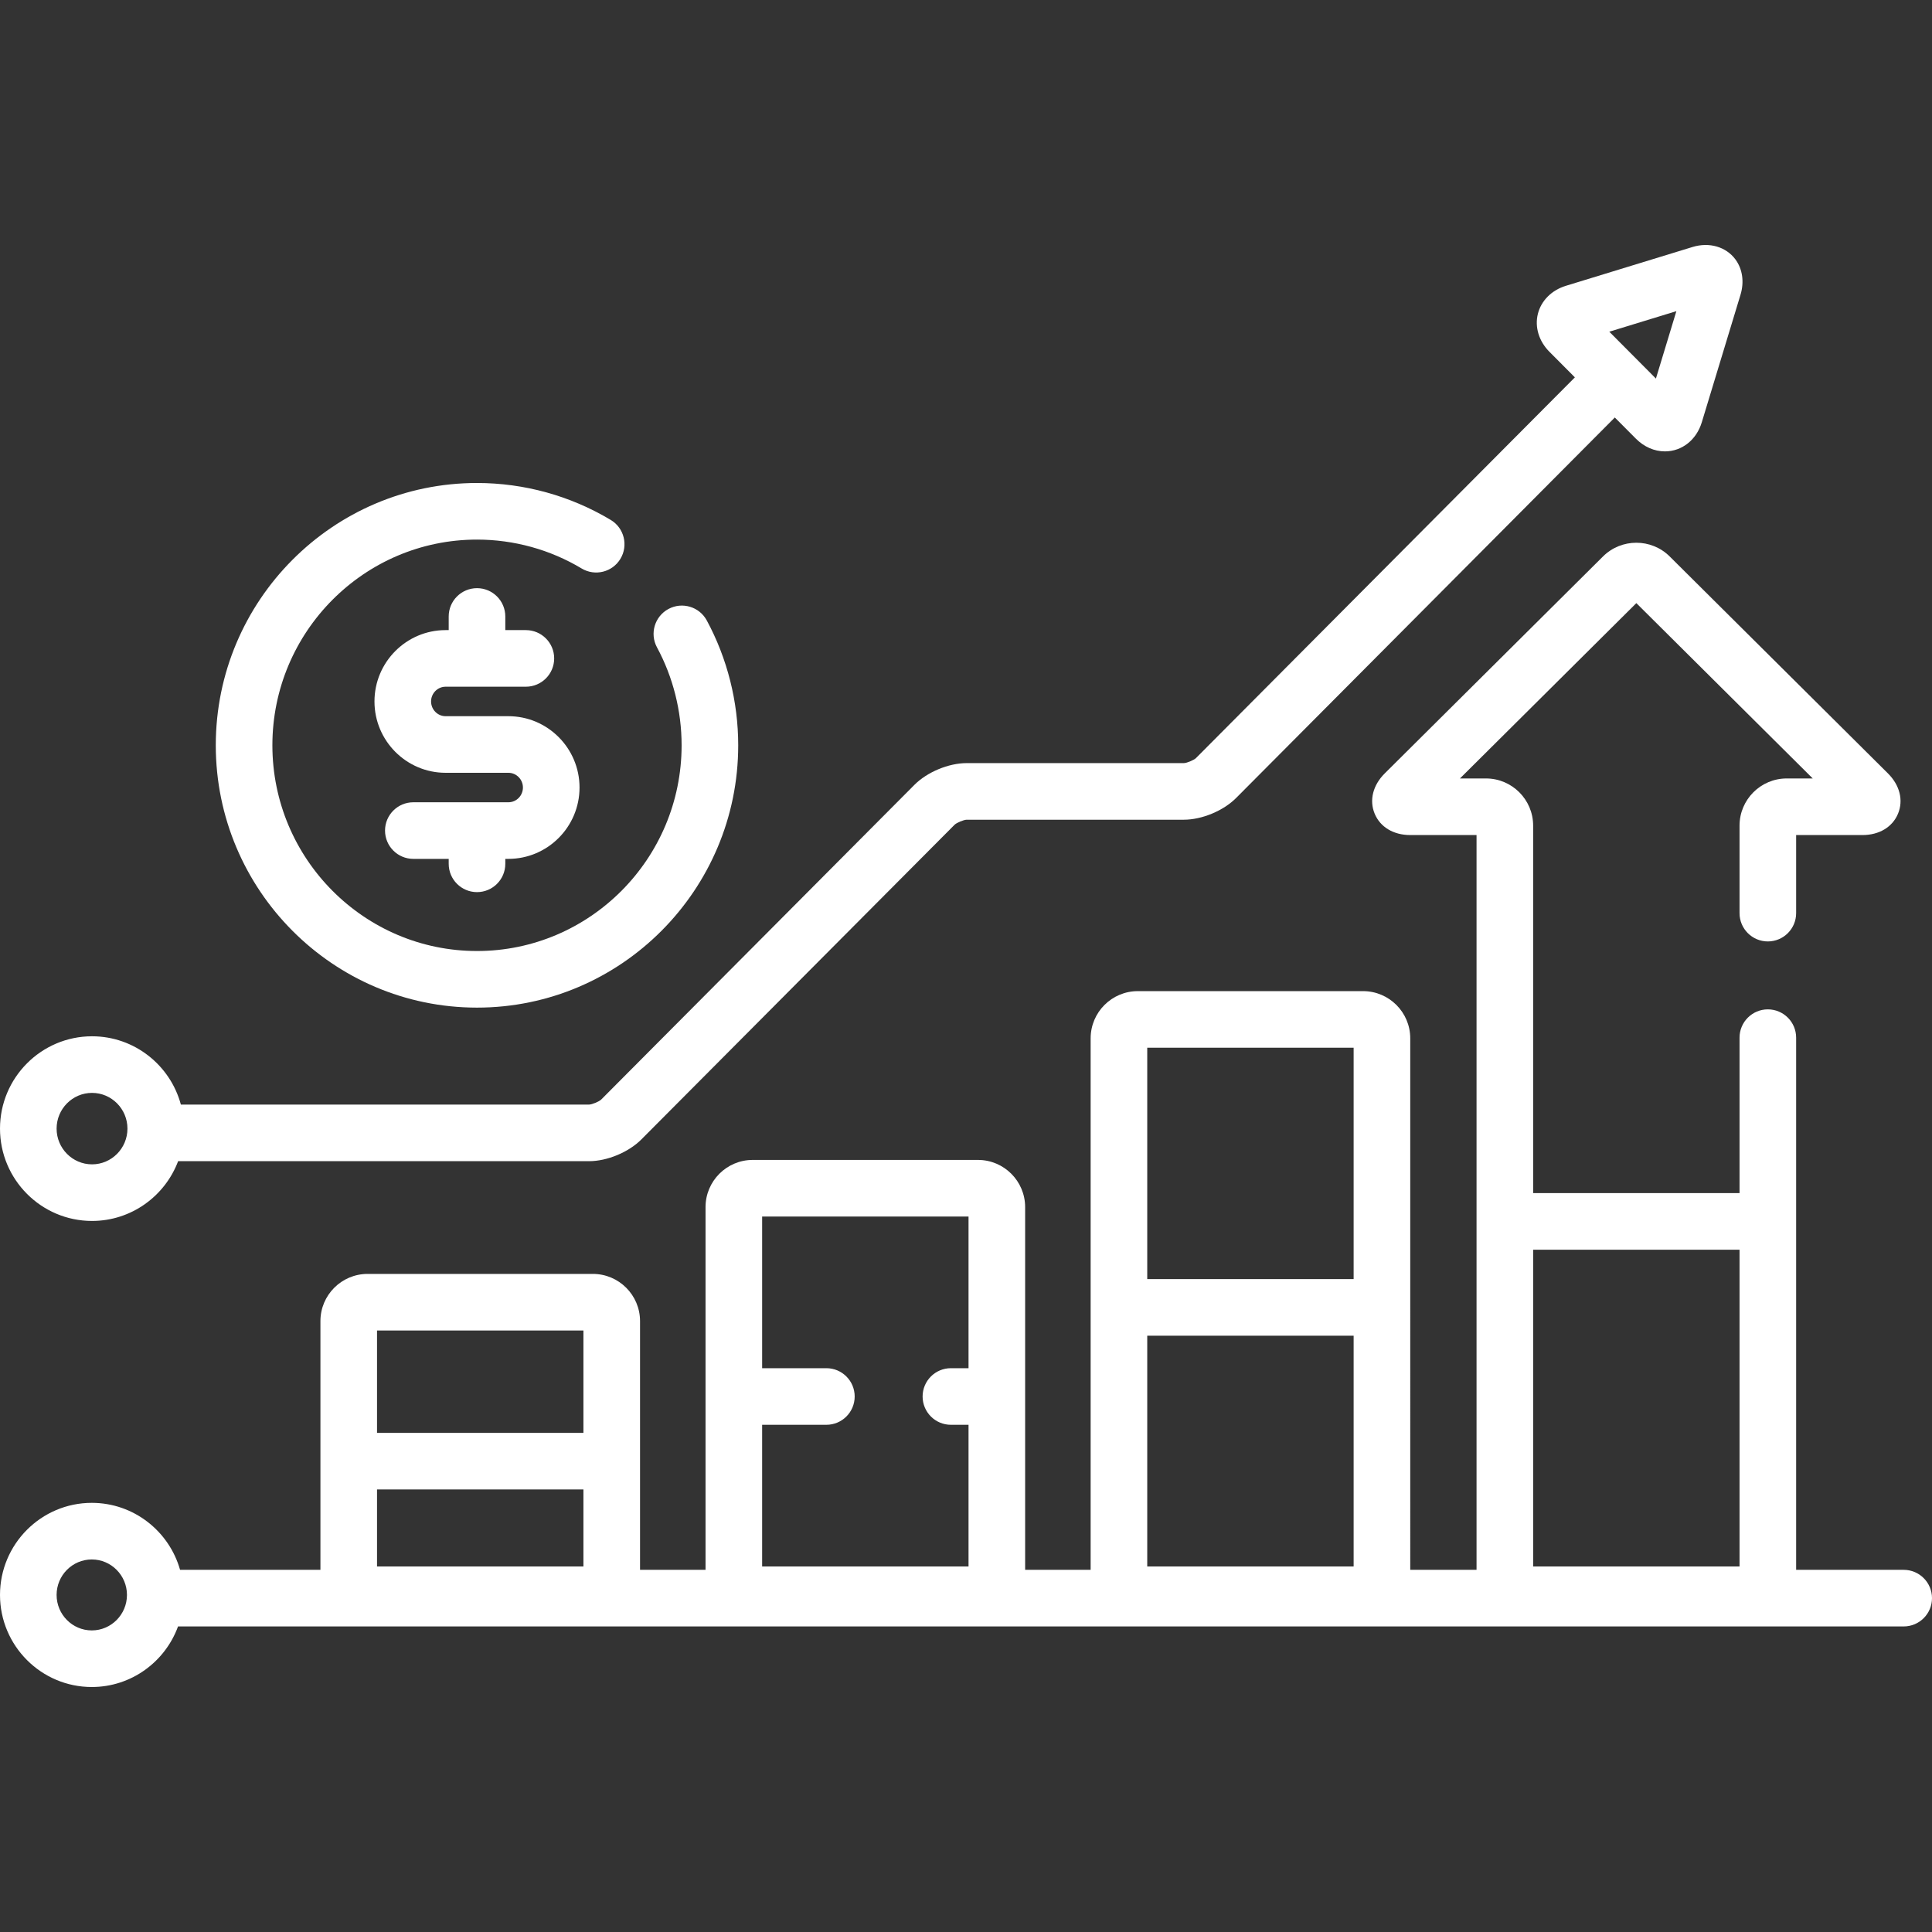
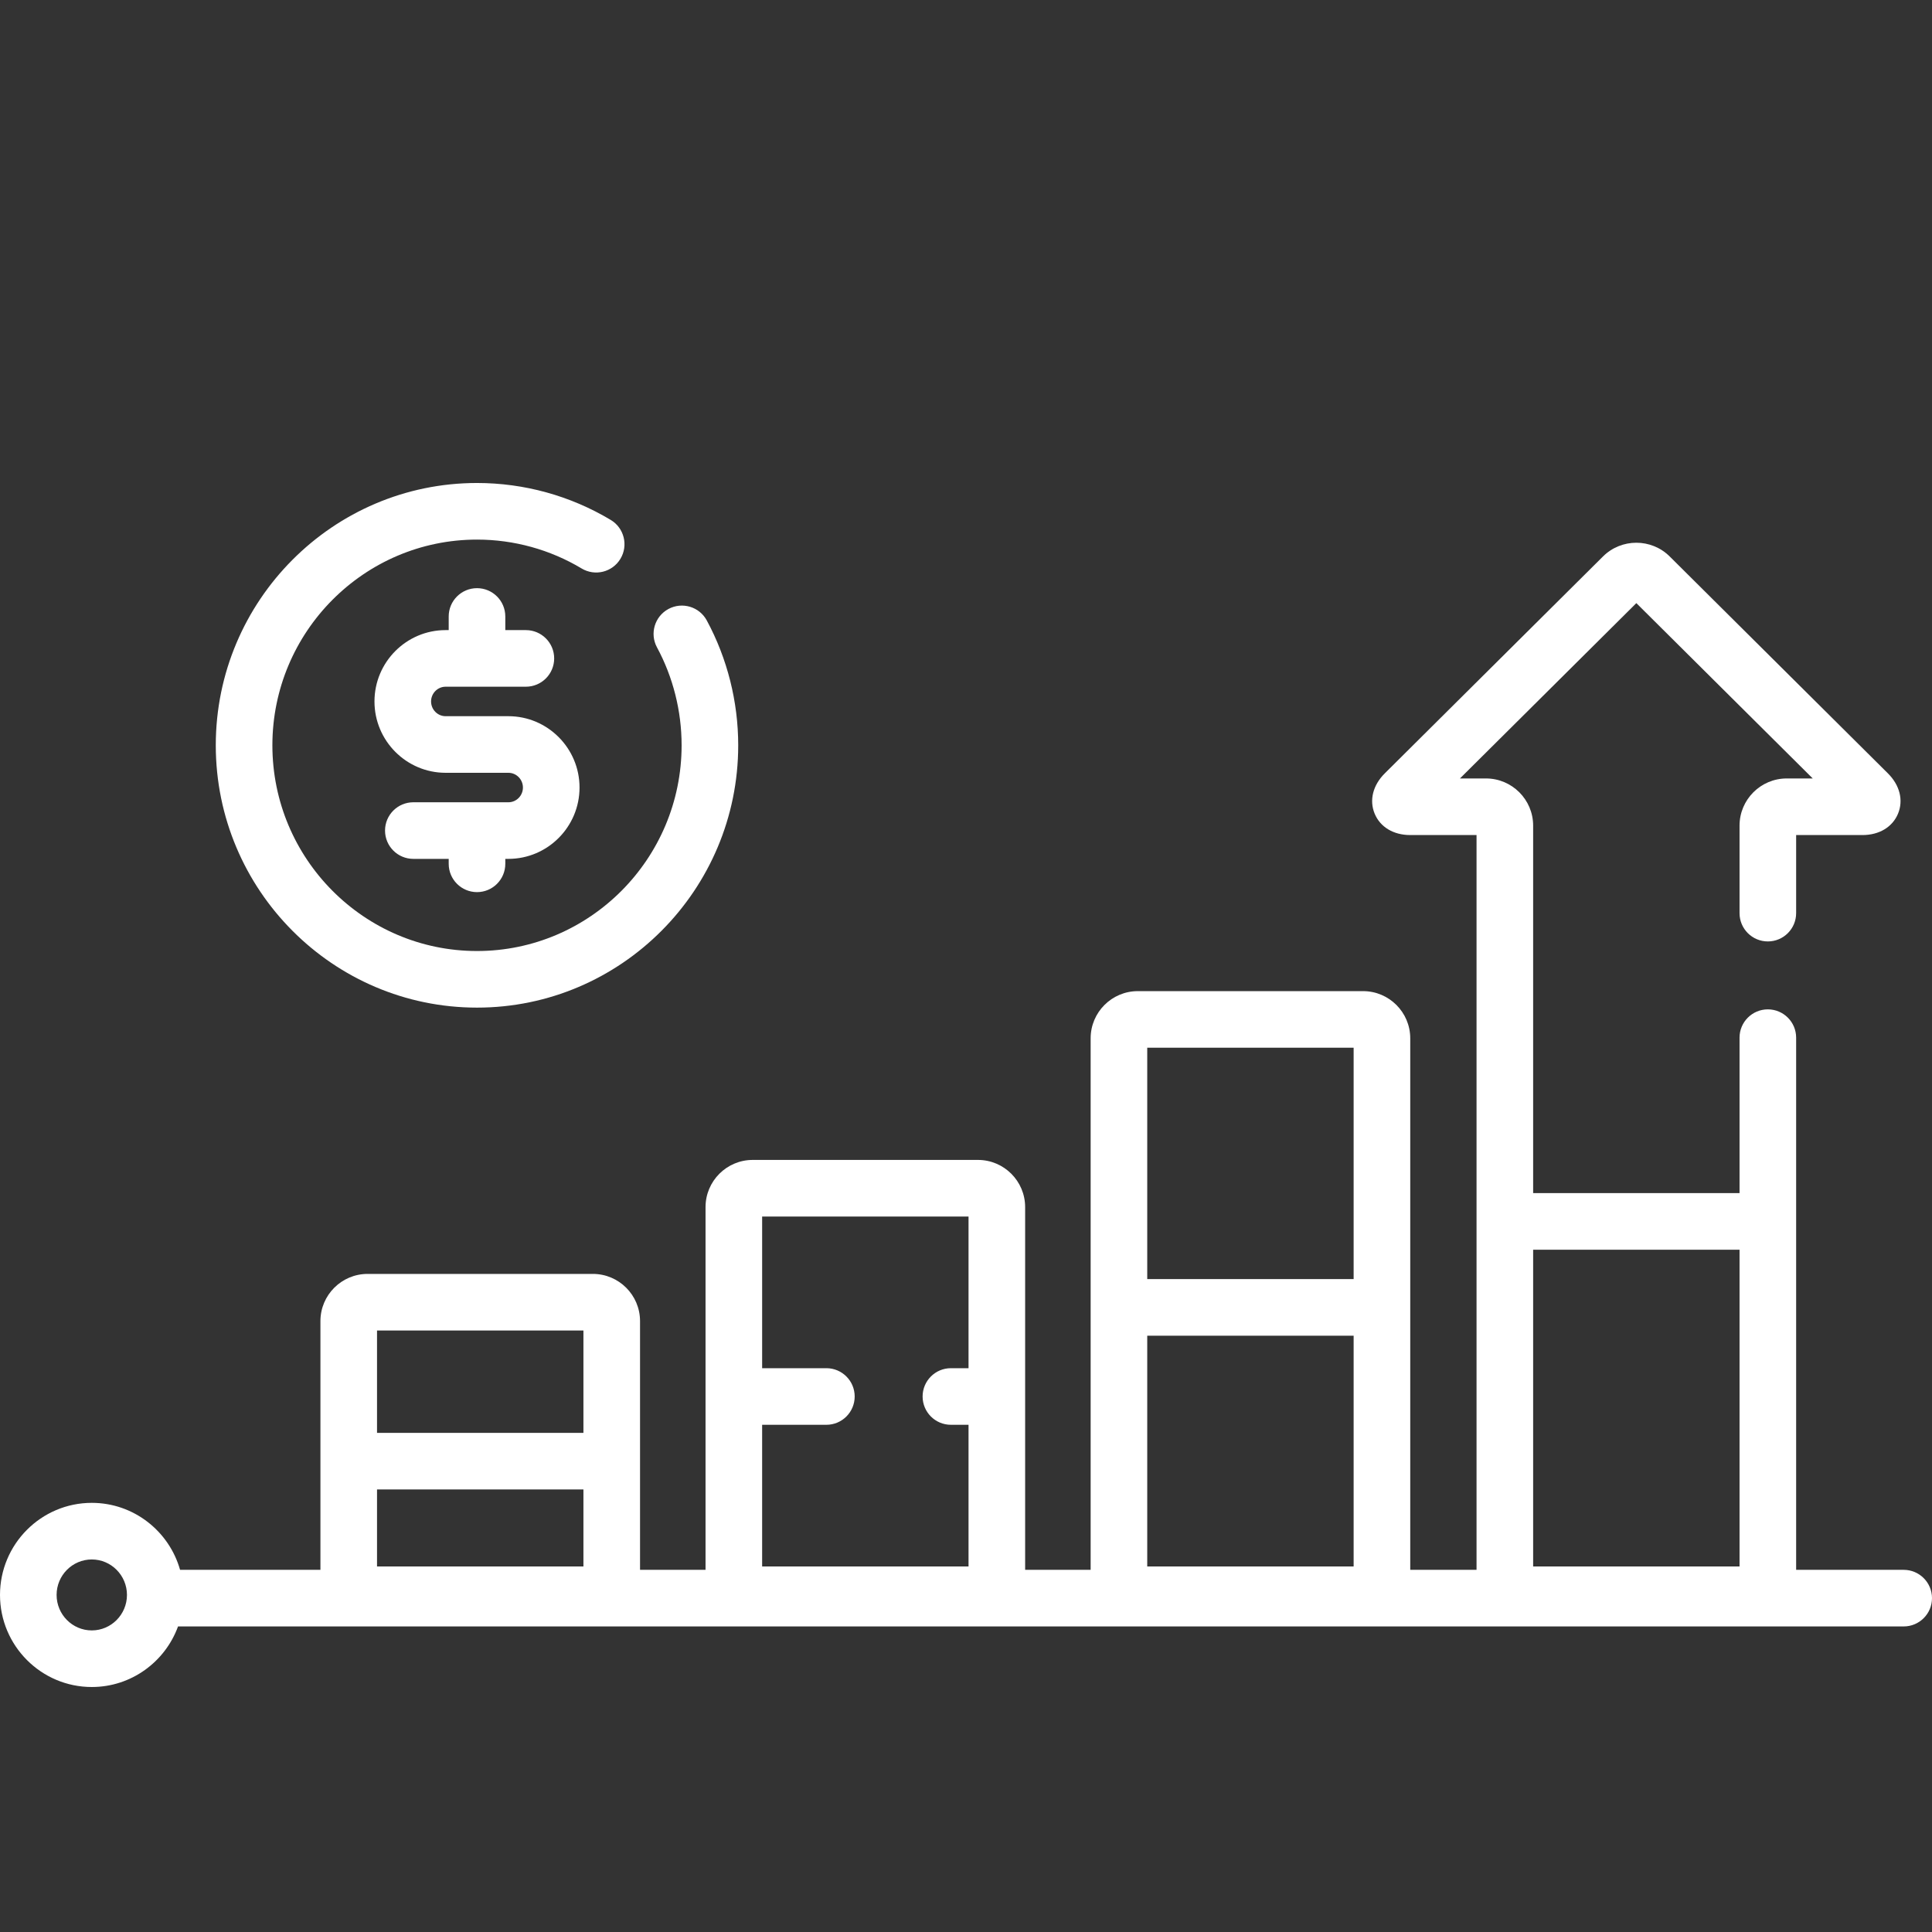
<svg xmlns="http://www.w3.org/2000/svg" version="1.1" id="Capa_1" x="0px" y="0px" viewBox="0 0 512 512" style="enable-background:new 0 0 512 512;" xml:space="preserve" width="512px" height="512px">
  <rect x="0" y="0" width="512" height="512" fill="#333333" stroke="none" />
  <g>
    <g>
      <path d="M504.5,416.023h-28.504V274.992c0-4.143-3.358-7.5-7.5-7.5c-4.142,0-7.5,3.357-7.5,7.5v41.195h-54.697v-97.389    c0-6.892-5.607-12.5-12.5-12.5h-6.897l46.746-46.466l46.746,46.466h-6.898c-6.893,0-12.5,5.608-12.5,12.5v23.191    c0,4.143,3.358,7.5,7.5,7.5c4.142,0,7.5-3.357,7.5-7.5v-20.691h17.581c4.434,0,7.957-2.121,9.423-5.675    c1.466-3.554,0.464-7.542-2.682-10.67l-57.836-57.489c-4.872-4.844-12.798-4.843-17.668-0.001l-57.838,57.491    c-3.145,3.127-4.147,7.115-2.681,10.669c1.466,3.554,4.989,5.675,9.423,5.675h17.581v194.725h-17.57V275.16    c0-6.893-5.607-12.5-12.5-12.5h-59.697c-6.893,0-12.5,5.607-12.5,12.5v140.863h-17.359v-96.131c0-6.893-5.607-12.5-12.5-12.5    h-59.698c-6.893,0-12.5,5.607-12.5,12.5v96.131h-17.359v-65.924c0-6.893-5.607-12.5-12.5-12.5H97.417    c-6.893,0-12.5,5.607-12.5,12.5v65.924H47.72c-2.894-10.233-12.284-17.752-23.397-17.752C10.911,398.271,0,409.219,0,422.674    s10.911,24.402,24.323,24.402c10.49,0,19.449-6.697,22.856-16.053H504.5c4.142,0,7.5-3.358,7.5-7.5    C512,419.381,508.642,416.023,504.5,416.023z M24.323,432.076c-5.141,0-9.323-4.218-9.323-9.402c0-5.185,4.182-9.402,9.323-9.402    s9.323,4.218,9.323,9.402S29.463,432.076,24.323,432.076z M154.614,415.129H99.917v-20.408h54.697V415.129z M154.614,379.72    H99.917v-27.121h54.697V379.72z M256.671,362.585H252c-4.142,0-7.5,3.357-7.5,7.5c0,4.142,3.358,7.5,7.5,7.5h4.671v37.543h-54.698    v-37.543H219c4.142,0,7.5-3.358,7.5-7.5c0-4.143-3.358-7.5-7.5-7.5h-17.026v-40.193h54.697V362.585z M358.728,415.128h-54.697    v-61.152h54.697V415.128z M358.728,338.976h-54.697V277.66h54.697V338.976z M460.996,415.128h-54.697v-83.941h54.697V415.128z" fill="#FFFFFF" />
    </g>
  </g>
  <g>
    <g>
      <path d="M187.305,164.425c-1.967-3.645-6.516-5.004-10.163-3.037c-3.645,1.967-5.005,6.517-3.038,10.162    c4.272,7.914,6.53,16.892,6.53,25.963c0,30.06-24.325,54.516-54.224,54.516s-54.225-24.456-54.225-54.516    s24.325-54.516,54.225-54.516c9.787,0,19.376,2.647,27.73,7.657c3.553,2.129,8.159,0.976,10.289-2.576s0.977-8.159-2.575-10.289    c-10.684-6.406-22.94-9.792-35.444-9.792c-38.17,0-69.225,31.184-69.225,69.516c0.001,38.332,31.056,69.516,69.226,69.516    s69.224-31.185,69.224-69.516C195.635,185.962,192.755,174.521,187.305,164.425z" fill="#FFFFFF" />
    </g>
  </g>
  <g>
    <g>
      <path d="M134.727,189.799h-6.172h-7.911h-2.55c-2.125,0-3.854-1.753-3.854-3.908c0-2.154,1.729-3.906,3.854-3.906h21.269    c4.142,0,7.5-3.357,7.5-7.5s-3.358-7.5-7.5-7.5h-5.452v-3.615c0-4.143-3.358-7.5-7.5-7.5c-4.142,0-7.5,3.357-7.5,7.5v3.615h-0.817    c-10.396,0-18.854,8.481-18.854,18.906c0,10.426,8.458,18.908,18.854,18.908h2.55h7.911h6.172c2.126,0,3.855,1.752,3.855,3.906    s-1.73,3.906-3.855,3.906h-25.189c-4.142,0-7.5,3.358-7.5,7.5c0,4.143,3.358,7.5,7.5,7.5h9.373v1.311c0,4.142,3.358,7.5,7.5,7.5    s7.5-3.357,7.5-7.5v-1.311h0.816c10.397,0,18.855-8.481,18.855-18.906S145.124,189.799,134.727,189.799z" fill="#FFFFFF" />
    </g>
  </g>
  <g>
    <g>
-       <path d="M459.894,68.733c-2.458-3.316-6.902-4.641-11.348-3.278l-33.573,10.289c-3.771,1.155-6.544,3.932-7.419,7.426    c-0.874,3.494,0.264,7.249,3.046,10.045l6.759,6.792L316.948,200.895c-0.579,0.559-2.413,1.321-3.214,1.337h-57.551    c-4.779,0-10.472,2.366-13.843,5.753l-83.011,83.402c-0.579,0.559-2.413,1.321-3.214,1.337H47.933    c-2.802-10.412-12.293-18.098-23.545-18.098C10.94,274.627,0,285.602,0,299.094c0,13.492,10.94,24.468,24.388,24.468    c10.42,0,19.331-6.593,22.817-15.838h108.91c4.779,0,10.472-2.366,13.843-5.753l83.011-83.402    c0.579-0.559,2.413-1.321,3.214-1.337h57.551c4.779,0,10.472-2.366,13.843-5.753L427.941,110.64l5.584,5.61    c2.165,2.175,4.897,3.372,7.692,3.372c4.516,0,8.354-3.032,9.78-7.725l10.251-33.773C462.284,74.714,461.79,71.291,459.894,68.733    z M24.388,308.563c-5.176,0-9.388-4.248-9.388-9.469c0-5.22,4.211-9.467,9.388-9.467s9.388,4.247,9.388,9.467    C33.776,304.315,29.565,308.563,24.388,308.563z M438.835,100.322L426.48,87.907l17.777-5.448L438.835,100.322z" fill="#FFFFFF" />
-     </g>
+       </g>
  </g>
  <g>
</g>
  <g>
</g>
  <g>
</g>
  <g>
</g>
  <g>
</g>
  <g>
</g>
  <g>
</g>
  <g>
</g>
  <g>
</g>
  <g>
</g>
  <g>
</g>
  <g>
</g>
  <g>
</g>
  <g>
</g>
  <g>
</g>
</svg>